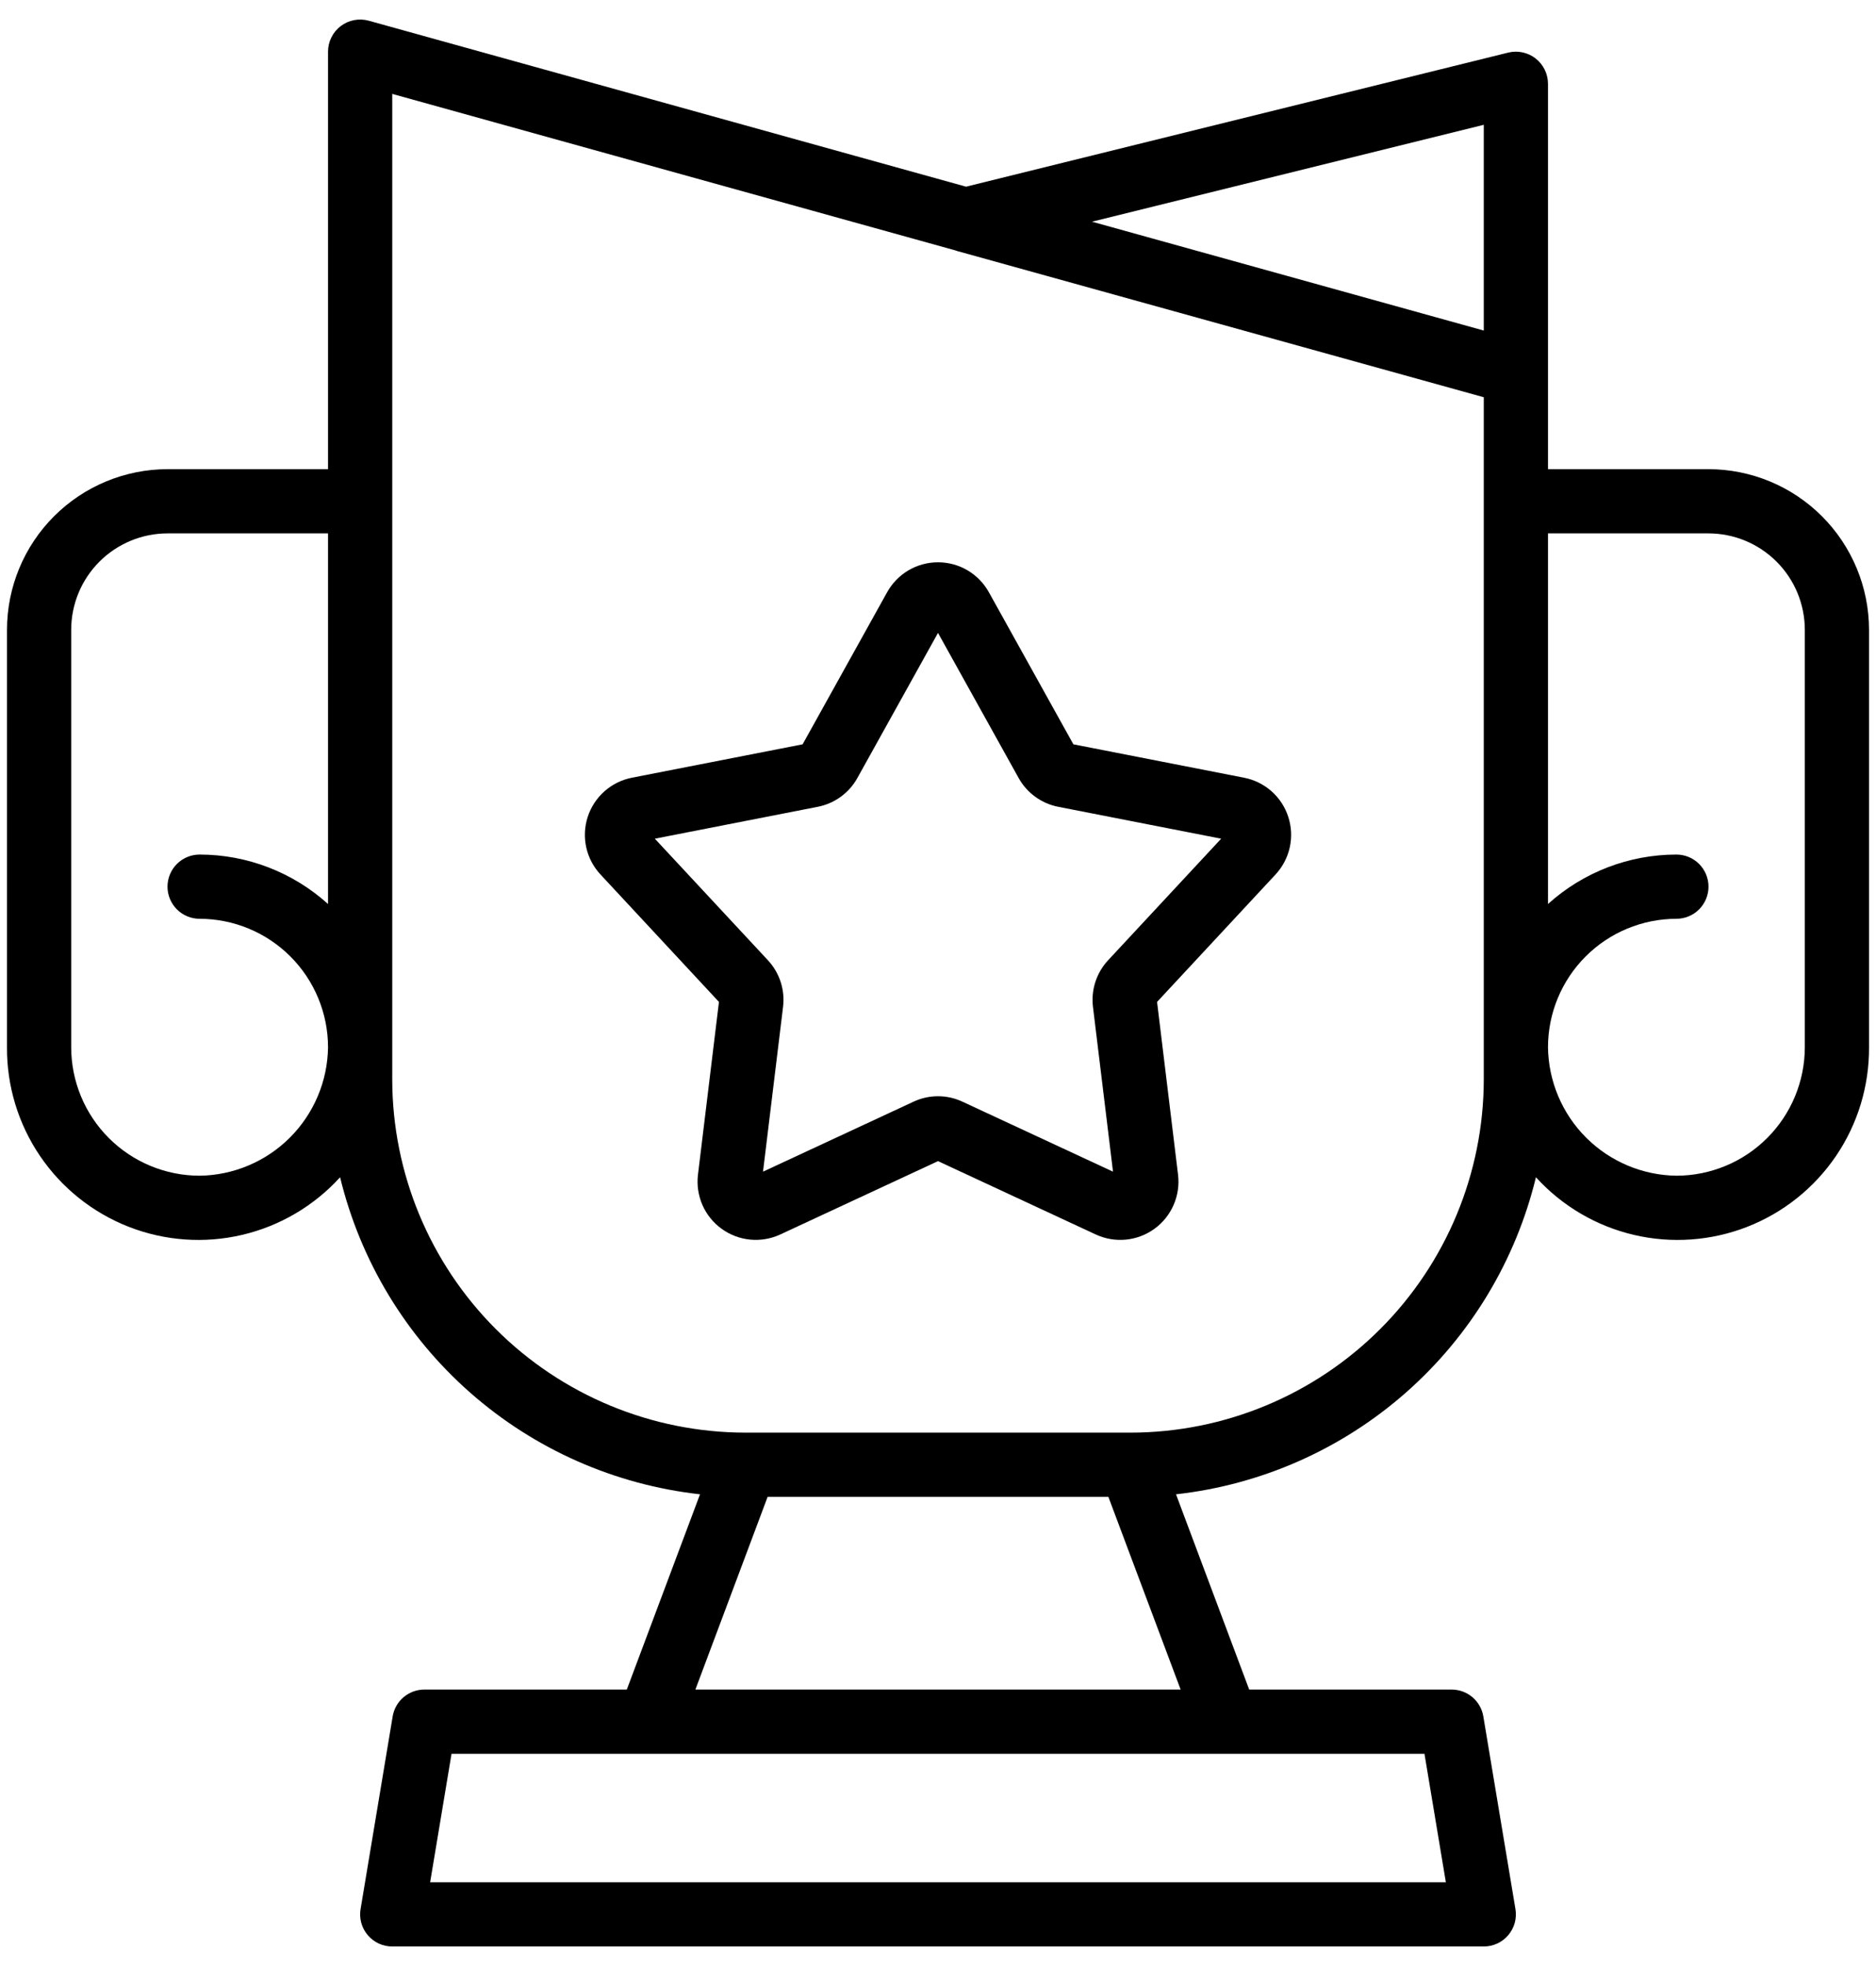
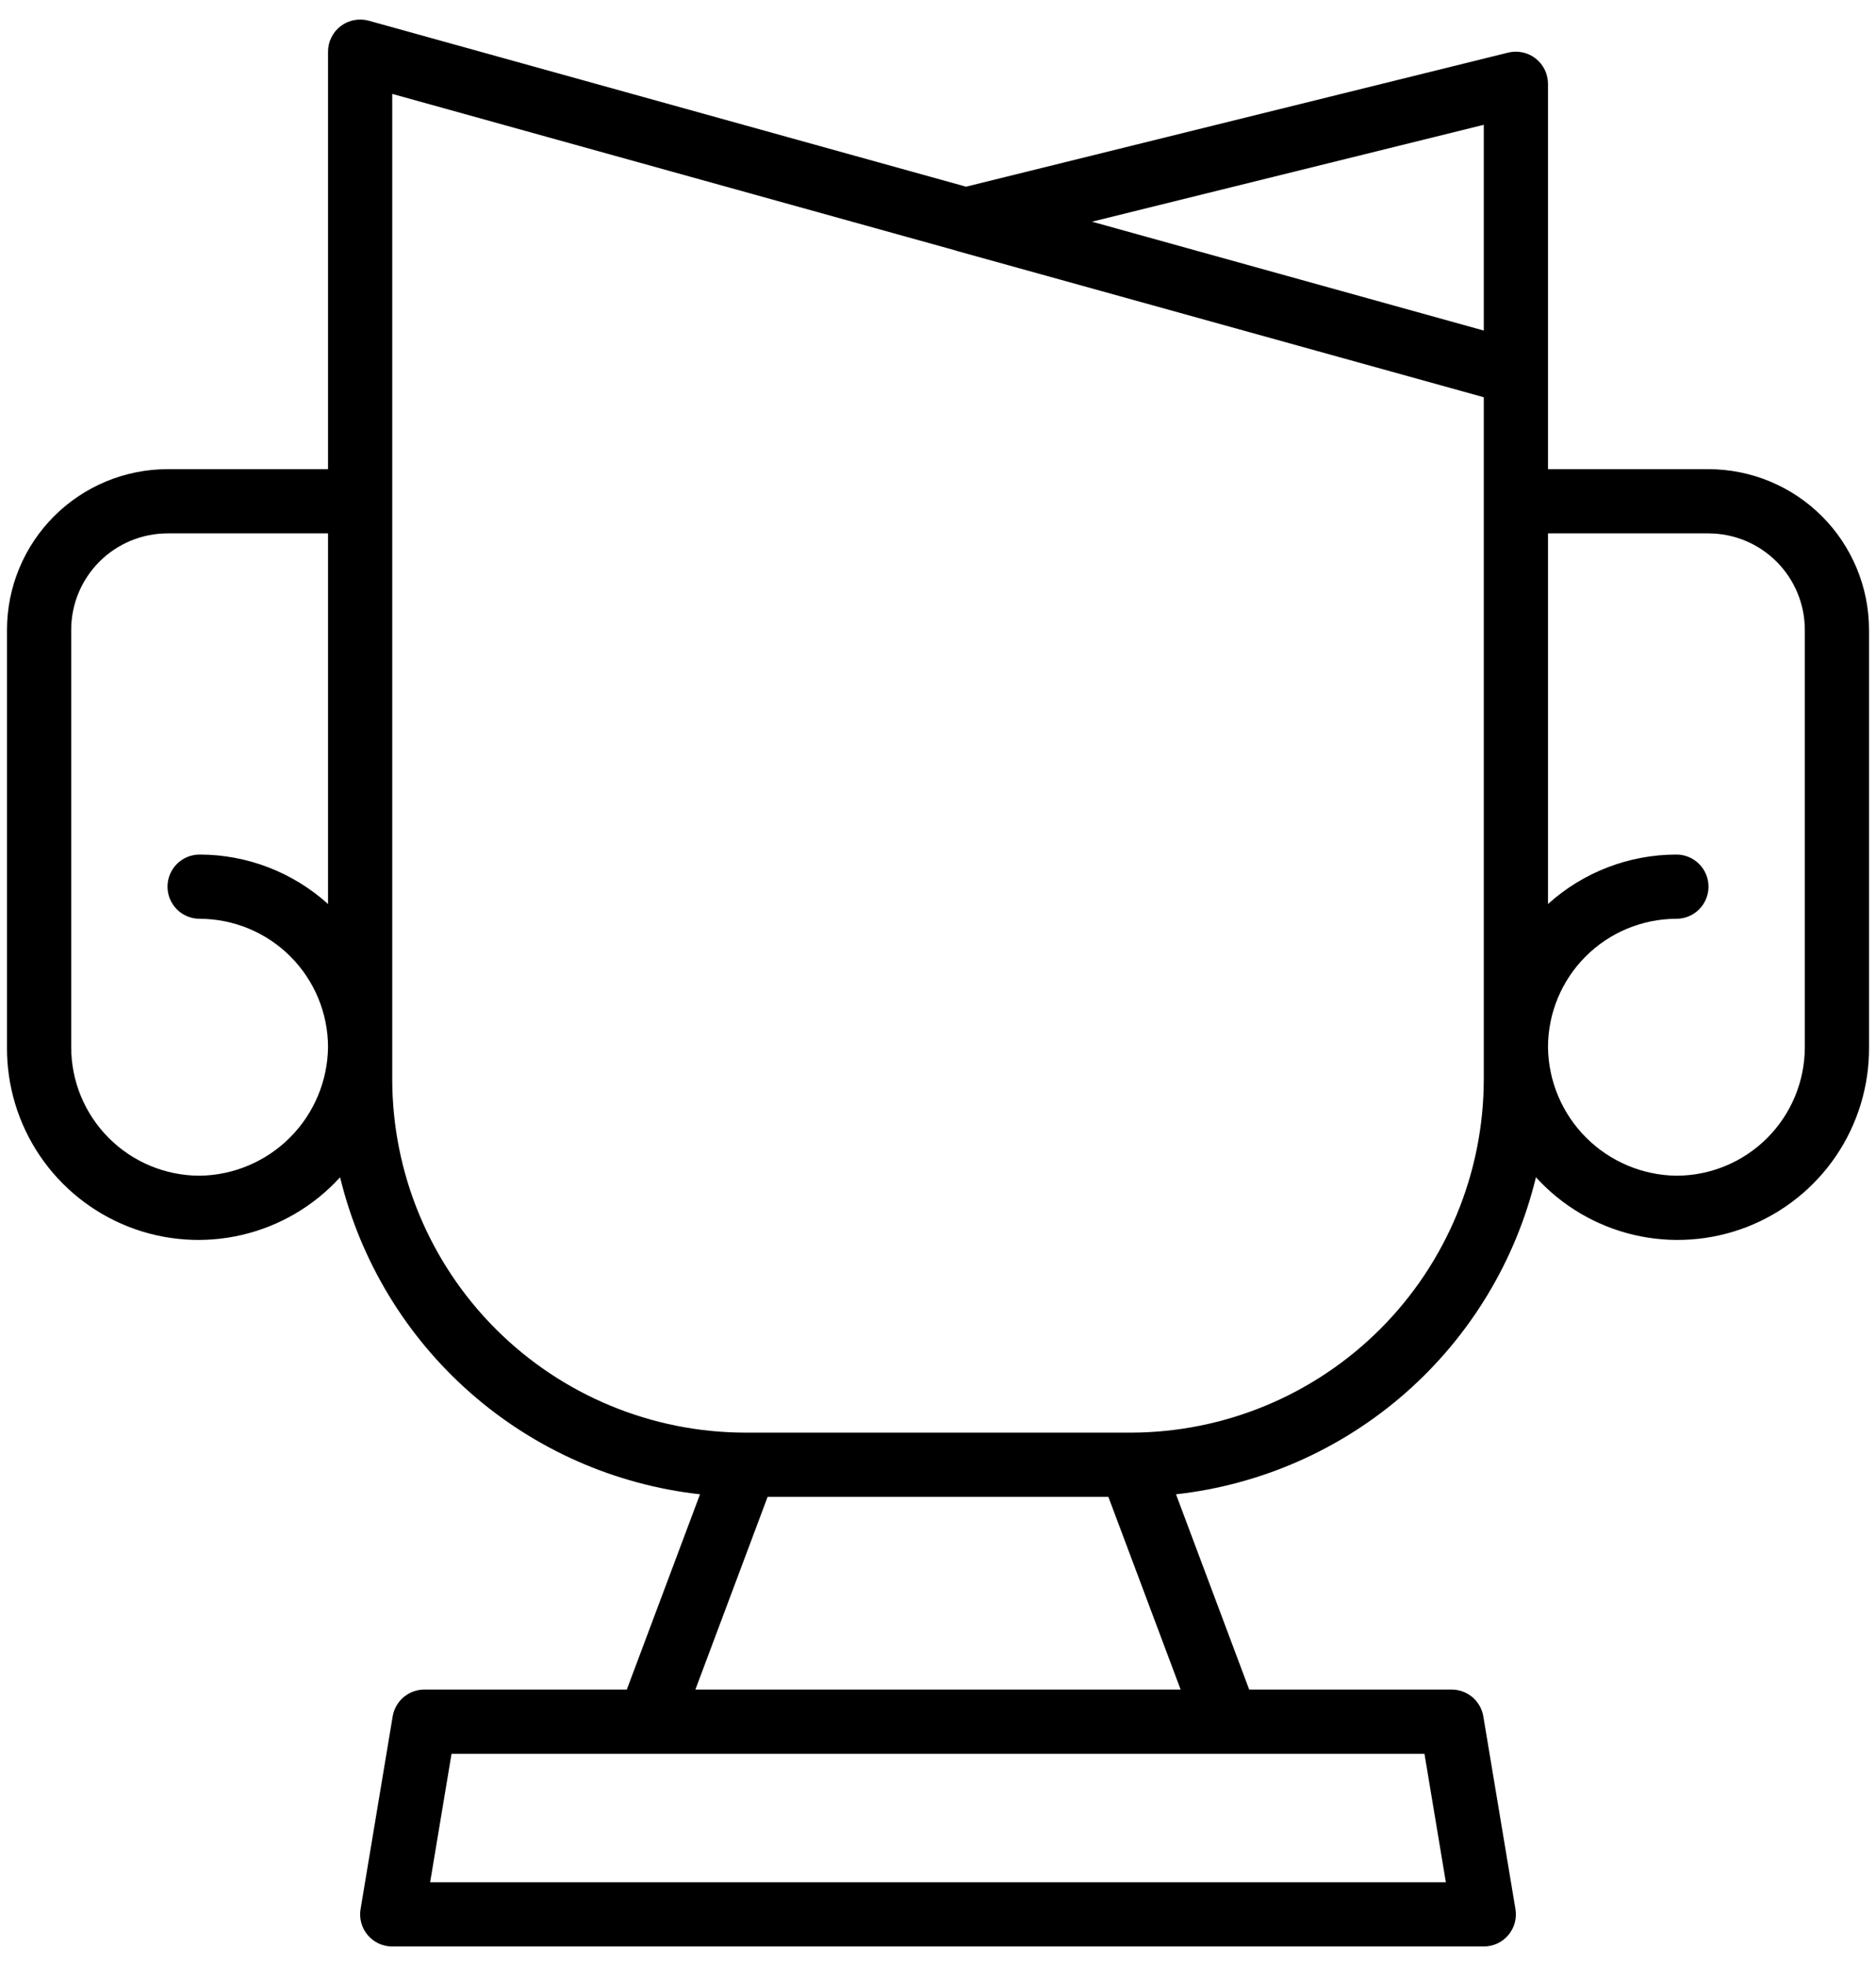
<svg xmlns="http://www.w3.org/2000/svg" width="84" height="88" viewBox="0 0 84 88" fill="none">
-   <path d="M55.706 34.811L48.062 33.316L44.277 26.507C44.051 26.101 43.721 25.763 43.321 25.527C42.921 25.292 42.465 25.168 42 25.168C41.536 25.168 41.08 25.292 40.679 25.527C40.279 25.763 39.949 26.101 39.723 26.507L35.938 33.316L28.293 34.811C27.837 34.9 27.414 35.11 27.066 35.418C26.719 35.726 26.46 36.121 26.316 36.562C26.173 37.004 26.15 37.476 26.25 37.929C26.35 38.383 26.57 38.801 26.886 39.141L32.192 44.846L31.252 52.58C31.197 53.041 31.266 53.508 31.451 53.934C31.637 54.359 31.933 54.727 32.309 55C32.684 55.272 33.126 55.44 33.587 55.485C34.049 55.53 34.515 55.451 34.936 55.256L42 51.972L49.064 55.256C49.485 55.451 49.951 55.531 50.413 55.486C50.876 55.441 51.318 55.273 51.693 55C52.069 54.727 52.365 54.359 52.55 53.933C52.736 53.507 52.804 53.04 52.748 52.578L51.809 44.846L57.113 39.143C57.429 38.803 57.649 38.384 57.75 37.931C57.85 37.477 57.828 37.005 57.684 36.563C57.541 36.121 57.282 35.725 56.934 35.417C56.586 35.109 56.162 34.9 55.706 34.811ZM49.617 42.981C49.359 43.258 49.164 43.589 49.047 43.95C48.93 44.31 48.893 44.692 48.939 45.068L49.836 52.444L43.102 49.315C42.758 49.153 42.383 49.068 42.003 49.068C41.623 49.067 41.247 49.151 40.903 49.312L34.165 52.444L35.062 45.067C35.108 44.691 35.071 44.309 34.954 43.949C34.836 43.588 34.642 43.258 34.384 42.981L29.321 37.54L36.612 36.113C36.985 36.041 37.337 35.888 37.644 35.665C37.951 35.443 38.206 35.155 38.39 34.823L42 28.329L45.61 34.823C45.794 35.155 46.049 35.442 46.356 35.665C46.663 35.888 47.015 36.041 47.387 36.113L54.679 37.54L49.617 42.981Z" fill="black" />
  <path d="M76.5 21H69.313V3.75C69.312 3.532 69.263 3.317 69.167 3.121C69.072 2.925 68.933 2.753 68.761 2.619C68.589 2.484 68.389 2.391 68.176 2.345C67.963 2.299 67.742 2.302 67.53 2.355L43.256 8.356L16.511 0.927C16.297 0.868 16.073 0.859 15.855 0.901C15.637 0.942 15.432 1.034 15.256 1.168C15.079 1.302 14.936 1.475 14.838 1.674C14.739 1.872 14.688 2.091 14.688 2.312V21H7.5C5.595 21.002 3.768 21.76 2.42 23.108C1.073 24.455 0.315 26.282 0.313 28.188V46.875C0.302 48.61 0.818 50.307 1.792 51.742C2.766 53.177 4.153 54.283 5.769 54.914C7.385 55.544 9.154 55.67 10.843 55.273C12.532 54.877 14.061 53.977 15.228 52.694C16.133 56.427 18.165 59.792 21.048 62.331C23.931 64.87 27.526 66.46 31.344 66.885L28.066 75.625H19C18.66 75.625 18.331 75.746 18.071 75.966C17.811 76.186 17.638 76.491 17.582 76.827L16.145 85.452C16.11 85.657 16.121 85.868 16.177 86.07C16.232 86.271 16.331 86.458 16.466 86.617C16.601 86.776 16.769 86.904 16.958 86.992C17.148 87.08 17.354 87.125 17.563 87.125H66.438C66.646 87.125 66.853 87.08 67.042 86.992C67.232 86.904 67.4 86.776 67.535 86.617C67.669 86.458 67.768 86.271 67.824 86.07C67.879 85.868 67.89 85.657 67.856 85.452L66.418 76.827C66.362 76.491 66.189 76.186 65.929 75.966C65.67 75.746 65.341 75.625 65 75.625H55.934L52.657 66.885C56.475 66.46 60.069 64.87 62.953 62.331C65.836 59.792 67.868 56.428 68.773 52.694C69.94 53.978 71.469 54.877 73.157 55.274C74.846 55.67 76.616 55.544 78.232 54.914C79.848 54.283 81.234 53.177 82.209 51.742C83.183 50.307 83.698 48.61 83.688 46.875V28.188C83.685 26.282 82.927 24.455 81.58 23.108C80.233 21.76 78.406 21.002 76.5 21ZM14.688 40.464C13.111 39.04 11.062 38.251 8.938 38.25C8.556 38.25 8.191 38.401 7.921 38.671C7.652 38.941 7.5 39.306 7.5 39.688C7.5 40.069 7.652 40.434 7.921 40.704C8.191 40.974 8.556 41.125 8.938 41.125C10.462 41.127 11.924 41.733 13.002 42.811C14.08 43.889 14.686 45.35 14.688 46.875C14.668 48.394 14.055 49.845 12.981 50.919C11.907 51.993 10.456 52.605 8.938 52.625C7.413 52.623 5.951 52.017 4.873 50.939C3.795 49.861 3.189 48.4 3.188 46.875V28.188C3.189 27.044 3.644 25.948 4.452 25.14C5.261 24.331 6.357 23.876 7.5 23.875H14.688V40.464ZM63.782 78.5L64.74 84.25H19.26L20.218 78.5H63.782ZM52.864 75.625H31.137L34.371 67H49.629L52.864 75.625ZM66.438 48.312C66.433 52.505 64.765 56.524 61.801 59.488C58.837 62.453 54.817 64.12 50.625 64.125H33.375C29.183 64.12 25.164 62.453 22.199 59.488C19.235 56.524 17.567 52.505 17.563 48.312V4.203L42.805 11.216C42.816 11.22 42.825 11.228 42.837 11.23L66.438 17.781V48.312ZM66.438 14.796L48.896 9.923L66.438 5.586V14.796ZM80.813 46.875C80.811 48.399 80.205 49.861 79.127 50.939C78.049 52.017 76.588 52.623 75.063 52.625C73.544 52.605 72.093 51.993 71.019 50.919C69.945 49.845 69.333 48.394 69.313 46.875C69.314 45.35 69.921 43.889 70.999 42.811C72.077 41.733 73.538 41.127 75.063 41.125C75.444 41.125 75.809 40.974 76.079 40.704C76.349 40.434 76.5 40.069 76.5 39.688C76.5 39.306 76.349 38.941 76.079 38.671C75.809 38.401 75.444 38.25 75.063 38.25C72.938 38.251 70.889 39.04 69.313 40.464V23.875H76.5C77.644 23.876 78.74 24.331 79.548 25.14C80.357 25.948 80.811 27.044 80.813 28.188V46.875Z" fill="black" />
</svg>